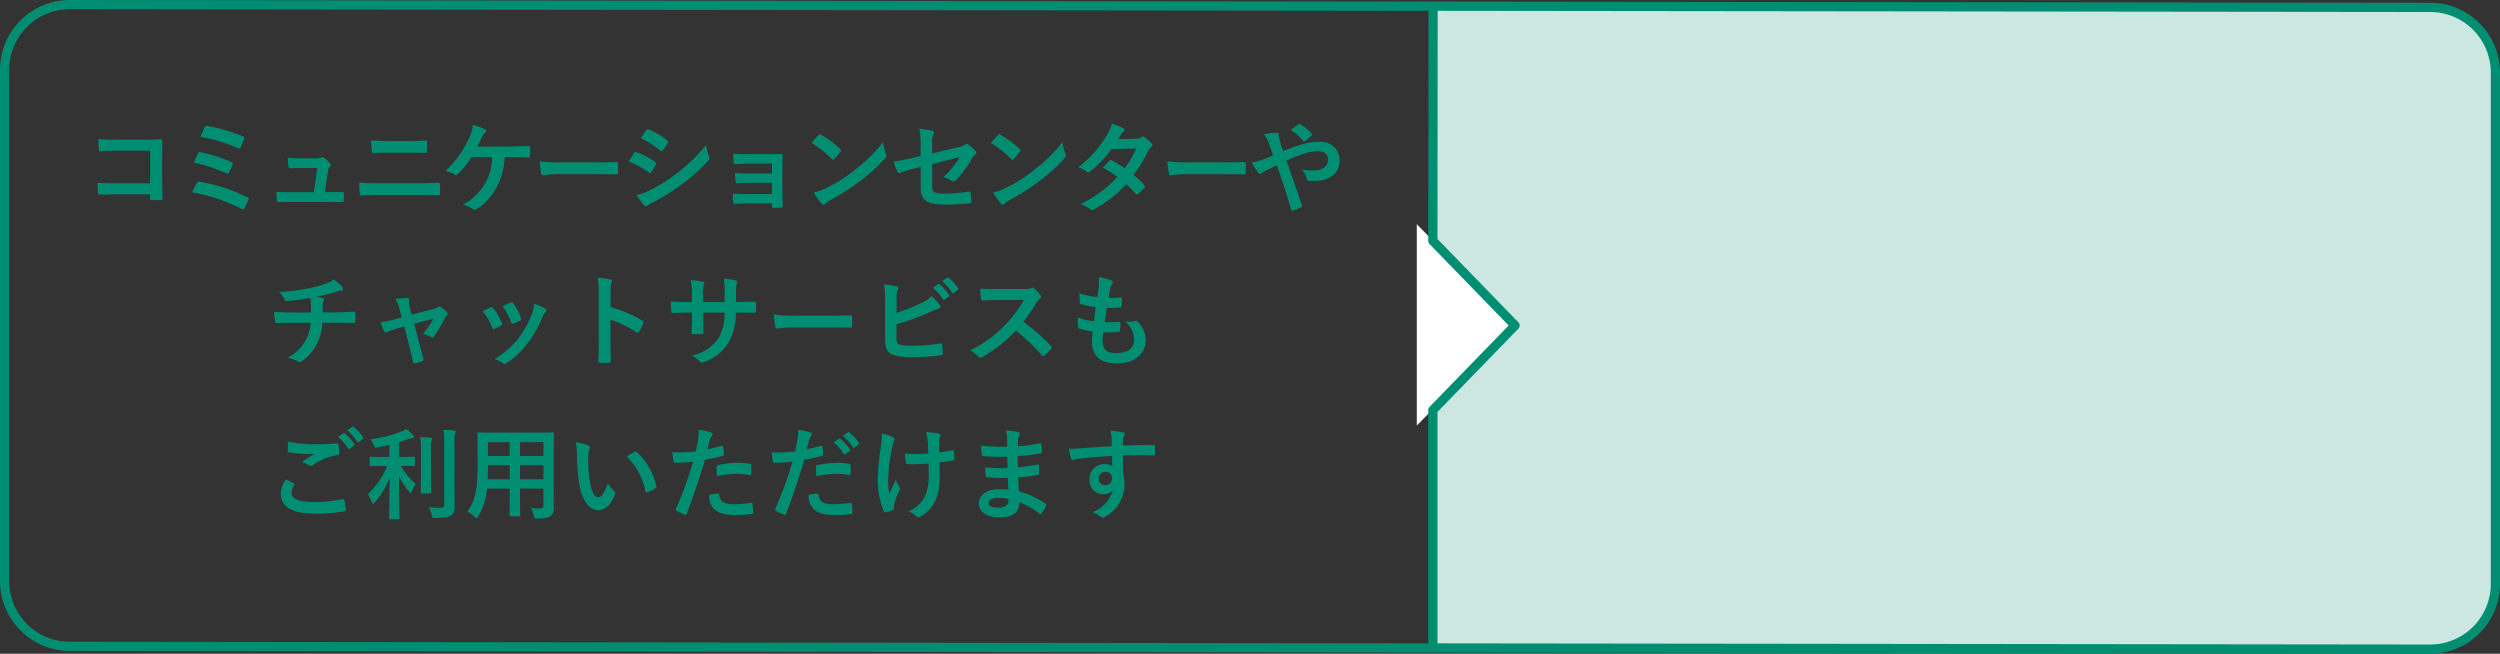
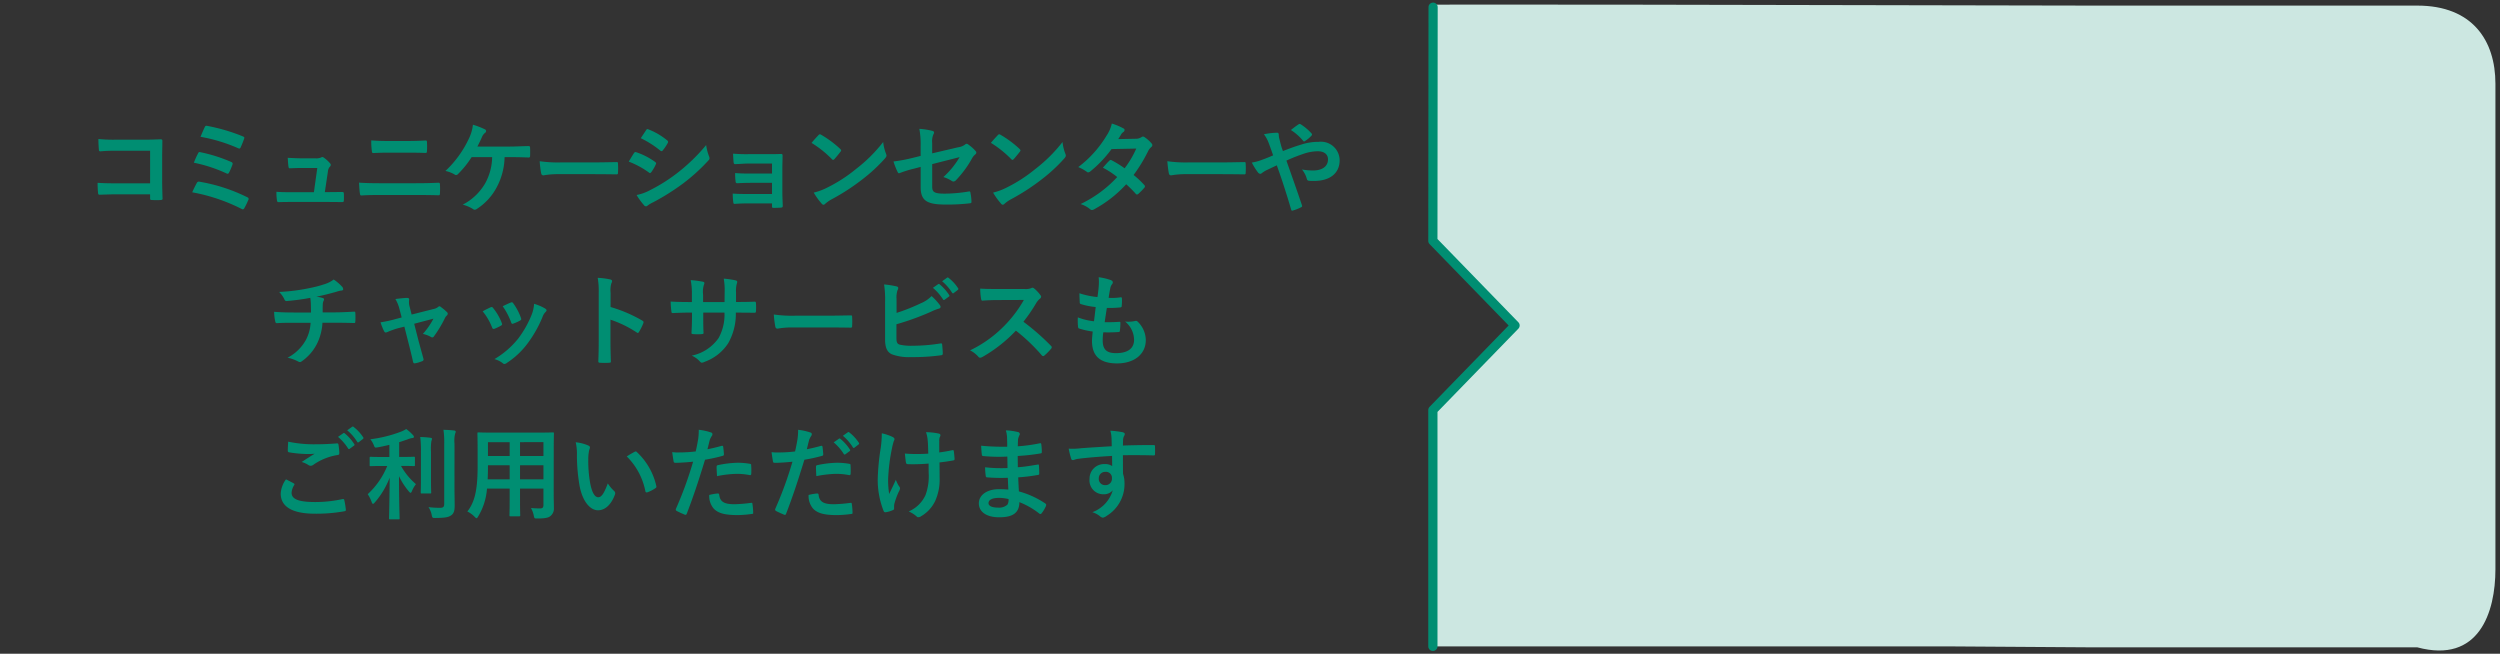
<svg xmlns="http://www.w3.org/2000/svg" width="326.2" height="85.3" viewBox="0 0 326.2 85.3">
  <rect x="0" y="0" width="326.2" height="85.3" fill="#333333" stroke="none" />
  <g transform="translate(-24.4 -4772.4)">
    <path d="M340.7,729.6H298.342s-38.755-.09-60.278-.121-25.816,0-25.816,0v30.831l10.721,11.036-10.721,11.037v30.831H280.2l18.139.121H340.7c8.057,2.159,10.189-4.585,10.189-10.189V739.793C350.886,734.189,347.925,729.6,340.7,729.6Z" transform="translate(-0.886 4043.531)" fill="#cce7e1" />
-     <path d="M11.693,0,24.75,12.821H-1.529Z" transform="translate(222.083 4803.175) rotate(90)" fill="#fff" />
-     <path d="M8.5-.6h0L316.5-.237a9.114,9.114,0,0,1,9.1,9.1V75.6a9.114,9.114,0,0,1-9.1,9.1L8.5,84.336a9.114,9.114,0,0,1-9.1-9.1V8.5A9.114,9.114,0,0,1,8.5-.6ZM316.5,83.5a7.913,7.913,0,0,0,7.9-7.9V8.867a7.913,7.913,0,0,0-7.9-7.9L8.5.6A7.913,7.913,0,0,0,.6,8.5V75.232a7.913,7.913,0,0,0,7.9,7.9Z" transform="translate(25 4773)" fill="#008e72" />
+     <path d="M11.693,0,24.75,12.821Z" transform="translate(222.083 4803.175) rotate(90)" fill="#fff" />
    <path d="M212.246,813.819a.6.6,0,0,1-.6-.6V782.388a.6.6,0,0,1,.17-.418l10.316-10.619-10.316-10.619a.6.6,0,0,1-.17-.419l.029-30.49a.6.6,0,0,1,.6-.6h0a.6.6,0,0,1,.6.6l-.029,30.246L223.4,770.933a.6.6,0,0,1,0,.836l-10.552,10.862v30.588A.6.6,0,0,1,212.246,813.819Z" transform="translate(-0.885 4043.517)" fill="#008e72" />
    <path d="M-73.515-2.821h-4.459c-1.027,0-1.781-.026-2.392-.065A12.324,12.324,0,0,0-80.3-1.534c.013.143.065.2.182.2.624-.013,1.313-.052,2.132-.052h4.472v.52c0,.2.039.208.247.221a8.4,8.4,0,0,0,1.144,0c.182-.013.234-.052.234-.182-.013-.364-.052-1.4-.052-2.353V-6.292c0-.689.026-1.365.026-2.054.013-.169-.052-.221-.26-.221-.689.026-1.378.052-2.054.052h-3.861a18.6,18.6,0,0,1-2.171-.091c0,.429.026,1.04.065,1.391,0,.156.052.221.195.221a17.891,17.891,0,0,1,1.95-.078h4.537Zm6.578-6.071A21.282,21.282,0,0,1-62.023-7.4c.13.065.247.065.312-.091a10.805,10.805,0,0,0,.455-1.131c.078-.169.052-.234-.156-.325a23.94,23.94,0,0,0-4.628-1.365c-.182-.039-.247-.039-.351.169S-66.781-9.269-66.937-8.892Zm-.871,3.38a19.144,19.144,0,0,1,4.251,1.391.315.315,0,0,0,.169.052c.065,0,.117-.052.182-.169a8.279,8.279,0,0,0,.429-1c.065-.2.039-.286-.169-.377a20.279,20.279,0,0,0-3.965-1.261c-.195-.052-.273-.013-.338.13A12.736,12.736,0,0,0-67.808-5.512Zm-.208,3.861A23.681,23.681,0,0,1-61.594.507a.387.387,0,0,0,.182.065c.078,0,.13-.052.195-.156A10.161,10.161,0,0,0-60.7-.65.228.228,0,0,0-60.827-1a22.166,22.166,0,0,0-6.227-2.028.289.289,0,0,0-.364.156A13.469,13.469,0,0,0-68.016-1.651Zm17.3-.026.4-2.665a1.032,1.032,0,0,1,.26-.65.337.337,0,0,0,.117-.234.337.337,0,0,0-.117-.234,4.483,4.483,0,0,0-.793-.715.412.412,0,0,0-.195-.078.242.242,0,0,0-.143.052,1.58,1.58,0,0,1-.767.117h-1.794c-.546,0-.936-.026-1.807-.065.026.429.052.845.091,1.118.026.221.078.26.234.247.338-.013.923-.039,1.43-.039H-51.7l-.442,3.159h-3.016c-.65,0-1.131,0-1.872-.052a6.65,6.65,0,0,0,.065,1.092c.026.2.078.26.221.26C-56.108-.39-55.6-.39-55.068-.39h4.784c.6,0,1.222.013,1.807.013.195,0,.234-.013.247-.26s.013-.572,0-.819c-.013-.208-.065-.247-.286-.234-.494,0-1.066.013-1.586.013Zm10.881-5.148c.832,0,1.664.013,2.275.039.13,0,.156-.065.169-.247a8.591,8.591,0,0,0,0-1.157c0-.156-.039-.221-.143-.221-.559.026-1.339.065-2.34.065h-2.574c-.78,0-1.391-.013-2.21-.078a8.762,8.762,0,0,0,.078,1.378c.013.195.052.273.182.273.6-.026,1.17-.052,1.989-.052ZM-38.74-1.3c.884,0,2.223.013,2.847.039.169,0,.195-.078.195-.273a8.209,8.209,0,0,0,0-1.131c0-.169-.039-.234-.208-.234-.6.026-1.482.065-2.925.065h-4.732c-.819,0-1.755-.013-2.691-.078.039.689.065,1.131.117,1.43.026.169.065.247.195.247.637-.052,1.495-.065,2.34-.065Zm12.246-4.94c.793,0,1.846.026,2.379.052.13,0,.182-.078.182-.208q.02-.526,0-1.053c0-.169-.052-.234-.208-.234-.819.013-1.69.065-2.5.065H-30.81c.169-.325.4-.793.6-1.248a1.289,1.289,0,0,1,.39-.533.294.294,0,0,0,.143-.247.233.233,0,0,0-.156-.221,9.51,9.51,0,0,0-1.56-.6,5.468,5.468,0,0,1-.52,1.794,13.736,13.736,0,0,1-3.068,4.238,3.9,3.9,0,0,1,1.209.468.311.311,0,0,0,.182.065.32.32,0,0,0,.221-.1A12.522,12.522,0,0,0-31.564-6.24h2.678a7.254,7.254,0,0,1-.9,3.406A7.212,7.212,0,0,1-32.721-.039a4.9,4.9,0,0,1,1.339.572.326.326,0,0,0,.221.091.447.447,0,0,0,.273-.1,7.583,7.583,0,0,0,2.574-2.782A8.7,8.7,0,0,0-27.261-6.24ZM-15.6-4.017c.962,0,1.924.013,2.9.026.182.013.234-.039.234-.195a9.582,9.582,0,0,0,0-1.222c0-.156-.039-.195-.234-.182-1,.013-2,.039-2.99.039h-4.186a16.7,16.7,0,0,1-2.808-.156,14.11,14.11,0,0,0,.195,1.573c.039.195.143.273.3.273a10.4,10.4,0,0,1,1.911-.156Zm4.537-1.638A11.4,11.4,0,0,1-8.437-4.238a.252.252,0,0,0,.156.078c.052,0,.1-.052.169-.13a5.293,5.293,0,0,0,.572-.988.386.386,0,0,0,.052-.143c0-.078-.052-.13-.143-.2a9.022,9.022,0,0,0-2.5-1.274c-.117-.026-.182.039-.247.13C-10.53-6.552-10.738-6.175-11.063-5.655ZM-9.49-8.71a12.573,12.573,0,0,1,2.522,1.6.335.335,0,0,0,.195.091.145.145,0,0,0,.13-.078,5.564,5.564,0,0,0,.663-.975.315.315,0,0,0,.052-.169.206.206,0,0,0-.1-.169A8.838,8.838,0,0,0-8.476-9.854c-.156-.078-.234-.052-.325.1C-9.022-9.412-9.269-9.048-9.49-8.71Zm-.546,7.41A8.21,8.21,0,0,0-9.074.026a.335.335,0,0,0,.26.156.288.288,0,0,0,.208-.1,4.272,4.272,0,0,1,.754-.442A30.181,30.181,0,0,0-3.965-2.808a24.22,24.22,0,0,0,3.3-3,.4.4,0,0,0,.143-.3.636.636,0,0,0-.065-.247A6.492,6.492,0,0,1-.962-7.813,23.657,23.657,0,0,1-4.706-4.186,21.777,21.777,0,0,1-8.268-1.937,6.011,6.011,0,0,1-10.036-1.3ZM7.631-4.095H4.849c-.845,0-1.326-.013-2.028-.065a7.407,7.407,0,0,0,.052,1.04c.013.208.065.286.221.286.559-.026,1.2-.052,1.781-.052H7.631V-1.43H4.6c-.754,0-1.391,0-2.093-.052A7.7,7.7,0,0,0,2.574-.4c.013.195.052.26.182.26.6-.039,1.183-.065,1.794-.065H7.631v.39c0,.156.026.195.234.195.26,0,.676-.013.884-.026S9.035.3,9.035.1c-.026-.663-.052-1.261-.052-1.846v-3c0-.572.026-1.118.026-1.7.013-.13-.039-.208-.195-.208-.572.026-1.287.026-1.924.026H4.628a20.23,20.23,0,0,1-2.08-.065c.026.494.039.741.065,1.066.013.208.078.312.2.3.585-.013,1.209-.078,1.82-.078h3Zm5.161-4A13.761,13.761,0,0,1,15.444-5.98c.065.065.117.1.169.1s.091-.039.156-.1c.182-.195.611-.715.806-.975a.28.28,0,0,0,.078-.169c0-.052-.039-.1-.117-.182a13.556,13.556,0,0,0-2.483-1.846.346.346,0,0,0-.169-.065.244.244,0,0,0-.182.1C13.455-8.853,13.078-8.45,12.792-8.1Zm.286,6.487a9.008,9.008,0,0,0,1.04,1.443.337.337,0,0,0,.221.143.359.359,0,0,0,.234-.13,4.487,4.487,0,0,1,.871-.6A27.951,27.951,0,0,0,19.37-3.3a21.249,21.249,0,0,0,2.99-2.756c.143-.169.208-.273.208-.39a.636.636,0,0,0-.065-.247,5.8,5.8,0,0,1-.364-1.521A19.531,19.531,0,0,1,18.577-4.68a19.269,19.269,0,0,1-3.744,2.418A7.831,7.831,0,0,1,13.078-1.612ZM27.027-6.4l-1.1.273a19.982,19.982,0,0,1-2.444.455A9.725,9.725,0,0,0,24-4.342c.065.143.117.208.208.208a.539.539,0,0,0,.156-.052,13.876,13.876,0,0,1,1.833-.559l.832-.221V-2.34c0,1.755.767,2.288,3.25,2.288a25.518,25.518,0,0,0,3.107-.156c.2-.013.273-.065.273-.195A6.233,6.233,0,0,0,33.54-1.5c-.026-.195-.039-.286-.221-.26a19.5,19.5,0,0,1-3.146.286c-1.4,0-1.638-.221-1.638-.91V-5.33l3.575-.91a10.82,10.82,0,0,1-2.119,2.6,4.428,4.428,0,0,1,1.079.494.416.416,0,0,0,.247.091.514.514,0,0,0,.338-.195,13.671,13.671,0,0,0,2.067-2.808,1.7,1.7,0,0,1,.4-.507.354.354,0,0,0,.169-.26.337.337,0,0,0-.117-.234,5.091,5.091,0,0,0-.962-.845.281.281,0,0,0-.182-.078.31.31,0,0,0-.182.078,1.828,1.828,0,0,1-.923.377l-3.393.793V-8.073A2.336,2.336,0,0,1,28.7-9.23a.415.415,0,0,0,.078-.208c0-.117-.078-.2-.247-.234a9.323,9.323,0,0,0-1.677-.26,10.594,10.594,0,0,1,.169,2.288Zm9.165-1.7A13.761,13.761,0,0,1,38.844-5.98c.065.065.117.1.169.1s.091-.039.156-.1c.182-.195.611-.715.806-.975a.28.28,0,0,0,.078-.169c0-.052-.039-.1-.117-.182a13.556,13.556,0,0,0-2.483-1.846.346.346,0,0,0-.169-.065.244.244,0,0,0-.182.1C36.855-8.853,36.478-8.45,36.192-8.1Zm.286,6.487a9.008,9.008,0,0,0,1.04,1.443.337.337,0,0,0,.221.143.359.359,0,0,0,.234-.13,4.487,4.487,0,0,1,.871-.6A27.951,27.951,0,0,0,42.77-3.3a21.249,21.249,0,0,0,2.99-2.756c.143-.169.208-.273.208-.39a.636.636,0,0,0-.065-.247,5.8,5.8,0,0,1-.364-1.521A19.531,19.531,0,0,1,41.977-4.68a19.269,19.269,0,0,1-3.744,2.418A7.831,7.831,0,0,1,36.478-1.612ZM52.806-8.593c.221-.338.3-.468.4-.65a1.087,1.087,0,0,1,.273-.273.351.351,0,0,0,.156-.26.228.228,0,0,0-.143-.208,8.187,8.187,0,0,0-1.521-.637,4.8,4.8,0,0,1-.7,1.6A14.5,14.5,0,0,1,47.593-4.94a5.416,5.416,0,0,1,1.092.6.3.3,0,0,0,.208.091.466.466,0,0,0,.26-.117,15.7,15.7,0,0,0,2.782-2.925l3.224-.065a12.533,12.533,0,0,1-1.521,2.574,13.035,13.035,0,0,0-1.677-1.04.338.338,0,0,0-.13-.052.246.246,0,0,0-.169.091c-.3.273-.572.611-.858.923A10.868,10.868,0,0,1,52.676-3.64,15.764,15.764,0,0,1,47.892-.117a3.694,3.694,0,0,1,1.235.663.39.39,0,0,0,.247.117A.708.708,0,0,0,49.7.546,15.842,15.842,0,0,0,53.846-2.7a14.407,14.407,0,0,1,1.261,1.261.226.226,0,0,0,.143.078.27.27,0,0,0,.156-.065,7.991,7.991,0,0,0,.806-.819.252.252,0,0,0,.078-.169.257.257,0,0,0-.078-.182,11.557,11.557,0,0,0-1.4-1.313,20.29,20.29,0,0,0,1.911-3.146,1.631,1.631,0,0,1,.39-.494.333.333,0,0,0,.143-.247.318.318,0,0,0-.1-.234,4.212,4.212,0,0,0-.884-.793.447.447,0,0,0-.234-.1.38.38,0,0,0-.221.091,1.272,1.272,0,0,1-.715.195ZM66.3-4.017c.962,0,1.924.013,2.9.026.182.013.234-.039.234-.195a9.582,9.582,0,0,0,0-1.222c0-.156-.039-.195-.234-.182-1,.013-2,.039-2.99.039H62.023a16.7,16.7,0,0,1-2.808-.156,14.108,14.108,0,0,0,.195,1.573c.039.195.143.273.3.273a10.4,10.4,0,0,1,1.911-.156Zm8-3.016a6.733,6.733,0,0,1-.234-.689c-.143-.52-.182-.715-.26-1a2.416,2.416,0,0,1-.052-.429c0-.182-.078-.273-.195-.273a9.283,9.283,0,0,0-1.742.2,4.511,4.511,0,0,1,.6,1.079c.26.689.442,1.209.6,1.677-.78.338-1.222.494-1.508.6a6.237,6.237,0,0,1-1.274.338,8.66,8.66,0,0,0,.793,1.274.471.471,0,0,0,.312.2.456.456,0,0,0,.247-.13,3.426,3.426,0,0,1,.676-.4c.325-.156.741-.351,1.235-.585.7,1.95,1.261,3.7,1.872,5.772.039.13.078.156.169.143A5.9,5.9,0,0,0,76.648.312c.182-.091.169-.143.117-.312-.676-2.015-1.326-3.835-2.015-5.785A21.678,21.678,0,0,1,76.9-6.643a5.925,5.925,0,0,1,1.924-.364c.832,0,1.352.377,1.352,1.066,0,.91-.754,1.443-1.95,1.443a8.366,8.366,0,0,1-1.443-.13,3.349,3.349,0,0,1,.637,1.248c.052.156.117.221.351.234.169.013.312.013.572.013,2.119,0,3.354-1.027,3.354-2.7a2.437,2.437,0,0,0-2.743-2.4,7.043,7.043,0,0,0-2.288.364C75.933-7.657,75.127-7.358,74.3-7.033Zm1.04-2.743a6.93,6.93,0,0,1,1.612,1.43.19.19,0,0,0,.1.065.234.234,0,0,0,.117-.052,4.25,4.25,0,0,0,.858-.715.237.237,0,0,0,.065-.143.237.237,0,0,0-.065-.143,6.792,6.792,0,0,0-1.4-1.183.274.274,0,0,0-.143-.052.274.274,0,0,0-.143.052C76.063-10.348,75.7-10.062,75.335-9.776ZM-54.808,14.033c-.637,0-1.6-.013-2.522-.091a5.748,5.748,0,0,0,.13,1.183c.039.208.078.312.247.3.637-.052,1.6-.052,2.067-.052h2.314a5.363,5.363,0,0,1-.572,2.158,5.759,5.759,0,0,1-2.431,2.4,5.357,5.357,0,0,1,1.378.494.494.494,0,0,0,.234.078.4.4,0,0,0,.221-.091,6.184,6.184,0,0,0,2.067-2.431,7.055,7.055,0,0,0,.65-2.613h1.6c.949,0,1.7.013,2.522.039.156,0,.156-.052.169-.234a9.244,9.244,0,0,0,0-1.04c-.013-.143-.013-.208-.143-.208-.585.026-1.69.091-2.509.091H-51c0-.442,0-.741.013-1.027a1.253,1.253,0,0,1,.091-.442.647.647,0,0,0,.078-.221.193.193,0,0,0-.169-.182,3.853,3.853,0,0,0-.845-.169c.767-.156,1.56-.351,2.353-.572.273-.065.546-.182.819-.221.208-.013.338-.039.338-.182a.505.505,0,0,0-.169-.364,6.32,6.32,0,0,0-1.066-.91,3.725,3.725,0,0,1-1.118.585,16.157,16.157,0,0,1-2.145.559,24.567,24.567,0,0,1-3.861.481,3.526,3.526,0,0,1,.663.9c.052.143.13.312.325.286a29.465,29.465,0,0,0,3.081-.416c.039.26.052.429.065.6.013.377.026.9.026,1.313Zm14.469,1.846.611,2.405c.182.728.364,1.443.52,2.171.052.221.156.234.325.195a4.4,4.4,0,0,0,.858-.26.253.253,0,0,0,.169-.351c-.195-.728-.377-1.365-.6-2.184l-.6-2.353,2.509-.663a9.385,9.385,0,0,1-1.378,1.989,3.475,3.475,0,0,1,1.04.39.374.374,0,0,0,.195.065.246.246,0,0,0,.195-.117,15.42,15.42,0,0,0,1.469-2.444,1,1,0,0,1,.208-.273.379.379,0,0,0,.143-.26.292.292,0,0,0-.1-.2,7.015,7.015,0,0,0-.767-.65.409.409,0,0,0-.221-.117.225.225,0,0,0-.156.078,1.432,1.432,0,0,1-.65.286l-2.821.715-.247-.975a2.12,2.12,0,0,1-.078-.936c.026-.182-.065-.26-.273-.26-.338,0-.988.078-1.521.143a4.95,4.95,0,0,1,.533,1.313l.286,1.092-.78.208a15.516,15.516,0,0,1-1.976.429,7.289,7.289,0,0,0,.455,1.144c.065.13.13.182.221.182a.714.714,0,0,0,.234-.065,10.551,10.551,0,0,1,1.43-.507Zm10.218-2A7.684,7.684,0,0,1-28.9,15.97c.065.182.143.247.325.182a5.4,5.4,0,0,0,.832-.4c.1-.065.156-.1.156-.182a.879.879,0,0,0-.052-.195,6.962,6.962,0,0,0-1.118-1.924.233.233,0,0,0-.338-.091C-29.367,13.487-29.679,13.63-30.121,13.877Zm2.613-.663a8.845,8.845,0,0,1,1.092,2.08c.065.182.117.247.26.195a5.369,5.369,0,0,0,.9-.4c.169-.091.2-.156.13-.351a7.507,7.507,0,0,0-1-1.9.229.229,0,0,0-.338-.1C-26.689,12.824-26.988,12.967-27.508,13.214Zm4.095-.312a4.683,4.683,0,0,1-.3,1.378,13.461,13.461,0,0,1-1.755,3.133,11.3,11.3,0,0,1-3.12,2.7,2.935,2.935,0,0,1,1.1.546.3.3,0,0,0,.208.091.564.564,0,0,0,.312-.143A10.411,10.411,0,0,0-24.284,18.1a15.852,15.852,0,0,0,1.963-3.458,1.791,1.791,0,0,1,.39-.663c.1-.091.143-.156.143-.234s-.065-.143-.169-.221A6.182,6.182,0,0,0-23.413,12.9Zm9.984-1.443a3.385,3.385,0,0,1,.091-1.222.684.684,0,0,0,.1-.3c0-.1-.065-.182-.247-.221a9.6,9.6,0,0,0-1.625-.208,9.92,9.92,0,0,1,.13,1.924v6.4c0,.832-.013,1.6-.052,2.561,0,.156.065.195.247.195a8.591,8.591,0,0,0,1.157,0c.182,0,.247-.039.234-.195-.026-.936-.052-1.7-.052-2.548V14.969a14.4,14.4,0,0,1,3.419,1.664.2.2,0,0,0,.143.065c.065,0,.117-.052.169-.143a7.641,7.641,0,0,0,.559-1.131c.065-.169,0-.26-.143-.338a18.337,18.337,0,0,0-4.134-1.768Zm16.367,1.2V11.42a3.58,3.58,0,0,1,.1-1.144.7.7,0,0,0,.052-.234c0-.1-.052-.169-.234-.208a12.083,12.083,0,0,0-1.521-.221,8.642,8.642,0,0,1,.117,1.781l-.013,1.274h-2.8v-.949a3.257,3.257,0,0,1,.091-1.248.883.883,0,0,0,.078-.273c0-.091-.052-.156-.2-.182a12.621,12.621,0,0,0-1.586-.208,9.035,9.035,0,0,1,.156,1.911v.949H-3.2c-1,0-1.846-.026-2.392-.065A11.664,11.664,0,0,0-5.5,13.864c.013.169.052.247.156.247.4-.026,1.443-.065,2.145-.065h.39v.494c0,.819-.026,1.456-.065,2.132-.013.143.065.169.234.182a8.021,8.021,0,0,0,1.118,0c.143-.013.234-.039.221-.182-.039-.689-.039-1.391-.039-2.158v-.468H1.43a6.29,6.29,0,0,1-.767,3.315,5.645,5.645,0,0,1-3.51,2.3,3,3,0,0,1,1.079.78c.1.1.169.143.247.143a1.091,1.091,0,0,0,.364-.117A6.125,6.125,0,0,0,1.911,18.05a7.732,7.732,0,0,0,1-4h.533c.637,0,1.43.013,1.872.013.182.013.208-.039.221-.208a6.771,6.771,0,0,0,0-1.027c-.013-.143-.026-.221-.182-.208-.6.026-1.326.039-1.963.039ZM14.95,15.983c.962,0,1.924.013,2.9.026.182.013.234-.039.234-.195a9.582,9.582,0,0,0,0-1.222c0-.156-.039-.195-.234-.182-1,.013-2,.039-2.99.039H10.673a16.7,16.7,0,0,1-2.808-.156,14.11,14.11,0,0,0,.195,1.573c.039.2.143.273.3.273a10.4,10.4,0,0,1,1.911-.156Zm8.931-3.7a2.963,2.963,0,0,1,.13-1.17.568.568,0,0,0,.091-.273c0-.091-.052-.169-.208-.208a11.129,11.129,0,0,0-1.638-.26,13.5,13.5,0,0,1,.13,2.379v4.8c0,1.066.273,1.677.923,1.95a6.4,6.4,0,0,0,2.47.351,26,26,0,0,0,3.861-.234c.195-.013.273-.065.273-.234,0-.273-.039-.767-.078-1.131-.013-.156-.039-.208-.234-.182a22.938,22.938,0,0,1-3.666.3,6.661,6.661,0,0,1-1.638-.143c-.338-.1-.429-.312-.429-.923V15.567a34.106,34.106,0,0,0,4.459-1.612,6.9,6.9,0,0,1,1.079-.429c.156-.039.221-.13.221-.234a.377.377,0,0,0-.1-.234,7.458,7.458,0,0,0-1.079-1.17,4.035,4.035,0,0,1-1.391.936,24.42,24.42,0,0,1-3.172,1.261Zm4.745-1.469a6.45,6.45,0,0,1,1.313,1.508.136.136,0,0,0,.221.039l.546-.4a.131.131,0,0,0,.039-.208,5.983,5.983,0,0,0-1.235-1.391c-.078-.065-.13-.078-.2-.026Zm1.2-.858a6.15,6.15,0,0,1,1.3,1.495.133.133,0,0,0,.221.039l.52-.4a.15.15,0,0,0,.039-.234,5.429,5.429,0,0,0-1.235-1.339c-.078-.065-.117-.078-.195-.026ZM37,10.965c-.845,0-1.5,0-2.2-.052a7.574,7.574,0,0,0,.117,1.352c.026.143.065.234.169.221.7-.052,1.378-.078,2.054-.078l3.354-.013a15.946,15.946,0,0,1-2.444,3.263,15.791,15.791,0,0,1-4.576,3.315,3.562,3.562,0,0,1,1.092.845.29.29,0,0,0,.221.117.823.823,0,0,0,.3-.1A18.7,18.7,0,0,0,39.455,16.4a23.664,23.664,0,0,1,3.38,3.224.267.267,0,0,0,.182.1.225.225,0,0,0,.156-.078,6.966,6.966,0,0,0,.871-.884.322.322,0,0,0,.091-.195.3.3,0,0,0-.1-.182,30.566,30.566,0,0,0-3.6-3.146,20.515,20.515,0,0,0,1.664-2.431,2.381,2.381,0,0,1,.481-.572.359.359,0,0,0,.169-.26.346.346,0,0,0-.065-.169,4.739,4.739,0,0,0-.845-.91.43.43,0,0,0-.221-.1.217.217,0,0,0-.143.052,1.909,1.909,0,0,1-.9.117ZM50.856,16.62c.663.013,1.339.013,1.989-.039.13,0,.169-.052.182-.208a8.761,8.761,0,0,0,.065-.975c0-.117-.039-.169-.208-.143-.624.039-1.157.052-1.846.039.078-.52.208-1.4.286-1.859a12.817,12.817,0,0,0,1.729-.065c.156-.013.208-.052.208-.195a6.069,6.069,0,0,0,.026-.975c0-.091-.039-.156-.13-.156a7.411,7.411,0,0,1-1.6.078c.065-.481.143-.923.208-1.222A1.274,1.274,0,0,1,52,10.341a.38.38,0,0,0,.1-.247c0-.117-.1-.234-.286-.3a7.728,7.728,0,0,0-1.56-.364,6.114,6.114,0,0,1,.013,1.092c-.026.39-.065.741-.169,1.495a10.567,10.567,0,0,1-2.353-.494c0,.468.026.9.039,1.209,0,.117.052.182.208.221a9.091,9.091,0,0,0,1.872.364c-.052.533-.156,1.378-.221,1.859a8.129,8.129,0,0,1-2.106-.507,7.513,7.513,0,0,0,.026,1.209c.013.156.052.221.143.247a10.241,10.241,0,0,0,1.768.39c-.052.585-.091.949-.091,1.222,0,1.9.975,2.938,3.276,2.938,2.236,0,3.744-1.2,3.744-3.042a3.389,3.389,0,0,0-1.1-2.444.3.3,0,0,0-.273-.052,4.147,4.147,0,0,1-1.326.078,3.13,3.13,0,0,1,1.17,2.366c0,1.17-.845,1.755-2.366,1.755-1.209,0-1.729-.468-1.729-1.664A8.009,8.009,0,0,1,50.856,16.62ZM-55.783,35.8a3.431,3.431,0,0,0-.689,1.859c0,1.69,1.469,2.626,4.472,2.626a20.633,20.633,0,0,0,3.809-.312c.156-.026.234-.078.221-.195a10.869,10.869,0,0,0-.208-1.274c-.026-.117-.091-.156-.273-.117a16.539,16.539,0,0,1-3.523.377c-2.236,0-3.081-.4-3.081-1.222a2.136,2.136,0,0,1,.338-.988c.065-.1.052-.169-.065-.234C-55.12,36.139-55.445,35.97-55.783,35.8Zm.286-4.914c-.026.468-.052.845-.052,1.157,0,.156.052.208.169.234a15.555,15.555,0,0,0,2.392.221,7.937,7.937,0,0,0,.949-.039c-.455.273-1.027.637-1.7,1.079a3.106,3.106,0,0,1,.91.416.546.546,0,0,0,.273.078.554.554,0,0,0,.325-.117,7.574,7.574,0,0,1,3.185-1.287c.156-.013.221-.091.221-.273a7.588,7.588,0,0,0-.117-1.1c-.013-.1-.065-.156-.195-.143-.832.065-1.755.117-2.7.117A16.4,16.4,0,0,1-55.5,30.887Zm6.5-.624a6.45,6.45,0,0,1,1.313,1.508.136.136,0,0,0,.221.039l.546-.4a.131.131,0,0,0,.039-.208,5.983,5.983,0,0,0-1.235-1.391c-.078-.065-.13-.078-.195-.026Zm1.2-.858a6.15,6.15,0,0,1,1.3,1.5.133.133,0,0,0,.221.039l.52-.4a.15.15,0,0,0,.039-.234,5.429,5.429,0,0,0-1.235-1.339c-.078-.065-.117-.078-.195-.026Zm5.226,4.654a10.252,10.252,0,0,1-2.548,3.679,4.843,4.843,0,0,1,.52,1.04c.052.156.1.221.169.221s.13-.065.234-.182a10.813,10.813,0,0,0,1.937-3.224c-.013,2.964-.078,5.07-.078,5.3,0,.117.013.13.143.13h1.079c.143,0,.156-.013.156-.13,0-.234-.078-2.366-.078-5.5a9,9,0,0,0,1.287,1.989c.091.117.169.182.221.182s.117-.078.182-.234a3.774,3.774,0,0,1,.52-.9,8.658,8.658,0,0,1-1.95-2.379h.1c1.118,0,1.5.026,1.573.026.13,0,.143-.013.143-.143v-.936c0-.13-.013-.143-.143-.143-.078,0-.455.026-1.573.026h-.338V30.952c.39-.117.754-.247,1.1-.364a2.482,2.482,0,0,1,.572-.169c.143,0,.247-.052.247-.156s-.039-.143-.13-.247a5.3,5.3,0,0,0-.871-.78,3.883,3.883,0,0,1-.663.338,17.084,17.084,0,0,1-4.017,1,2.983,2.983,0,0,1,.429.715c.156.4.156.4.533.338.52-.091,1.027-.208,1.521-.325v1.586h-.845c-1.131,0-1.508-.026-1.586-.026-.13,0-.143.013-.143.143v.936c0,.13.013.143.143.143.078,0,.455-.026,1.586-.026Zm8.775-2.886a4.1,4.1,0,0,1,.078-1.326.609.609,0,0,0,.078-.273c0-.065-.078-.13-.208-.143-.442-.052-.91-.078-1.391-.091a11.044,11.044,0,0,1,.1,1.859v7.813c0,.416-.156.507-.572.507a11.914,11.914,0,0,1-1.482-.091,2.734,2.734,0,0,1,.416,1c.091.416.091.416.494.416,1.261-.013,1.677-.091,2.041-.338s.468-.624.468-1.261-.026-1.677-.026-2.587Zm-4.381,4.615c0,1.1-.026,1.638-.026,1.716,0,.13.013.143.143.143h1.079c.13,0,.143-.013.143-.143,0-.078-.026-.611-.026-1.716V32.2a6.674,6.674,0,0,1,.052-1.391,1.033,1.033,0,0,0,.078-.286c0-.078-.052-.13-.182-.143a11.392,11.392,0,0,0-1.352-.1,13.9,13.9,0,0,1,.091,1.937Zm17.329-3.822c0-1.352.026-2.054.026-2.132,0-.143-.013-.156-.143-.156-.091,0-.533.026-1.794.026h-6.11c-1.248,0-1.7-.026-1.781-.026-.143,0-.156.013-.156.156,0,.078.026.78.026,2.132V34.1c0,3.133-.39,4.68-1.339,5.9a3.409,3.409,0,0,1,.923.663c.143.143.208.208.273.208s.13-.078.234-.26a8.174,8.174,0,0,0,1.131-3.6H-26.6v1.547c0,1.261-.026,1.833-.026,1.924,0,.13.013.143.143.143h1.118c.13,0,.143-.013.143-.143,0-.078-.026-.663-.026-1.924V37.01h3.055v2.158c0,.3-.117.429-.416.429-.429,0-.676-.013-1.209-.052a3.346,3.346,0,0,1,.364.988c.091.39.078.377.481.377,1.079,0,1.469-.117,1.716-.338a1.244,1.244,0,0,0,.429-1.053c0-.533-.026-1.2-.026-1.794ZM-25.246,35.8V33.968h3.055V35.8Zm3.055-4.849v1.807h-3.055V30.952Zm-7.28,4.849c.026-.507.039-1.066.039-1.69v-.143H-26.6V35.8Zm.039-3.042V30.952H-26.6v1.807Zm11.453-1.794a6.968,6.968,0,0,1,.156,1.7,23.568,23.568,0,0,0,.312,3.783c.351,2.2,1.417,3.393,2.431,3.393.91,0,1.716-.7,2.21-2.028a.4.4,0,0,0-.091-.481,4.969,4.969,0,0,1-.832-1c-.507,1.352-.832,1.807-1.248,1.807-.546,0-.884-.884-1.066-1.911a16.372,16.372,0,0,1-.234-2.964,5.841,5.841,0,0,1,.117-1.274,1.132,1.132,0,0,0,.1-.364c0-.091-.091-.182-.208-.234A5.627,5.627,0,0,0-17.979,30.965Zm6.656,1.846a8.759,8.759,0,0,1,2.431,4.537c.026.156.117.195.273.143a4.412,4.412,0,0,0,1.014-.52c.1-.065.182-.117.143-.286a8.6,8.6,0,0,0-2.548-4.446.2.2,0,0,0-.143-.078.386.386,0,0,0-.143.052C-10.5,32.317-10.829,32.5-11.323,32.811Zm10.53-.936c.091-.325.182-.767.312-1.235a2.475,2.475,0,0,1,.273-.52.312.312,0,0,0,.065-.208A.216.216,0,0,0-.286,29.7a7.577,7.577,0,0,0-1.638-.364A8.945,8.945,0,0,1-2,30.536c-.091.533-.195,1.1-.325,1.625a17.569,17.569,0,0,1-2.106.13,6,6,0,0,1-.962-.039c.065.468.13.91.182,1.183.026.169.078.208.273.208.611,0,1.521-.065,2.275-.143a48.8,48.8,0,0,1-2.249,6.162.209.209,0,0,0,.1.26c.273.156.91.429,1.04.481s.221.052.286-.13c.832-2.158,1.5-4.147,2.379-7.033a20.76,20.76,0,0,0,2.262-.494c.169-.039.208-.078.2-.247-.013-.273-.052-.65-.091-.936-.013-.1-.065-.169-.208-.13C.416,31.615-.286,31.784-.793,31.875Zm.234,5.967a2.536,2.536,0,0,0,.585,1.781c.585.611,1.469.845,3.172.845a15.448,15.448,0,0,0,1.768-.143c.208-.013.221-.052.208-.208a8.127,8.127,0,0,0-.1-1.131c-.013-.1-.052-.13-.156-.117a19.435,19.435,0,0,1-2.184.182c-1.248,0-1.885-.273-1.989-1.222-.013-.13-.065-.182-.195-.182A6.621,6.621,0,0,0-.559,37.842ZM.455,35.385a14.386,14.386,0,0,1,2.613-.3,8.693,8.693,0,0,1,1.612.156c.182.039.247-.013.247-.234a9.175,9.175,0,0,0-.013-1.04c0-.156-.039-.169-.221-.2a9.467,9.467,0,0,0-1.521-.13,13.577,13.577,0,0,0-2.535.3c-.2.039-.234.078-.234.26C.4,34.462.429,34.93.455,35.385Zm15.223-4.407a6.45,6.45,0,0,1,1.313,1.508.136.136,0,0,0,.221.039l.546-.4a.131.131,0,0,0,.039-.208,5.983,5.983,0,0,0-1.235-1.391c-.078-.065-.13-.078-.195-.026Zm1.2-.858a6.15,6.15,0,0,1,1.3,1.5.133.133,0,0,0,.221.039l.52-.4a.15.15,0,0,0,.039-.234,5.429,5.429,0,0,0-1.235-1.339c-.078-.065-.117-.078-.195-.026Zm-4.706,1.755c.091-.325.182-.767.312-1.235a2.475,2.475,0,0,1,.273-.52.312.312,0,0,0,.065-.208.216.216,0,0,0-.143-.208,7.577,7.577,0,0,0-1.638-.364,8.945,8.945,0,0,1-.078,1.2c-.091.533-.195,1.1-.325,1.625a17.569,17.569,0,0,1-2.106.13,6,6,0,0,1-.962-.039c.065.468.13.91.182,1.183.026.169.078.208.273.208.611,0,1.521-.065,2.275-.143a48.8,48.8,0,0,1-2.249,6.162.209.209,0,0,0,.1.26c.273.156.91.429,1.04.481s.221.052.286-.13c.832-2.158,1.495-4.147,2.379-7.033a20.76,20.76,0,0,0,2.262-.494c.169-.039.208-.078.195-.247-.013-.273-.052-.65-.091-.936-.013-.1-.065-.169-.208-.13C13.377,31.615,12.675,31.784,12.168,31.875Zm.234,5.967a2.536,2.536,0,0,0,.585,1.781c.585.611,1.469.845,3.133.845a14.364,14.364,0,0,0,1.807-.143c.208-.013.221-.052.208-.208a8.127,8.127,0,0,0-.1-1.131c-.013-.1-.052-.13-.156-.117a19.435,19.435,0,0,1-2.184.182c-1.248,0-1.885-.273-1.989-1.222-.013-.13-.065-.182-.195-.182A6.621,6.621,0,0,0,12.4,37.842Zm1.014-2.457a14.386,14.386,0,0,1,2.613-.3,8.693,8.693,0,0,1,1.612.156c.182.039.247-.013.247-.234a9.174,9.174,0,0,0-.013-1.04c0-.156-.039-.169-.221-.2a9.467,9.467,0,0,0-1.521-.13,13.577,13.577,0,0,0-2.535.3c-.195.039-.234.078-.234.26C13.364,34.462,13.39,34.93,13.416,35.385Zm14.651-.455a7.183,7.183,0,0,1-.4,2.9,4.219,4.219,0,0,1-2.2,2.158,4.289,4.289,0,0,1,1.014.637.271.271,0,0,0,.26.117.581.581,0,0,0,.325-.117,4.574,4.574,0,0,0,1.859-2.015,6.783,6.783,0,0,0,.572-3.016l-.013-2c.6-.065,1.17-.143,1.794-.26.117-.013.182-.065.169-.234-.026-.338-.052-.65-.1-.975-.013-.13-.078-.156-.234-.117-.546.117-1.1.208-1.664.286V30.848a1.589,1.589,0,0,1,.065-.546.523.523,0,0,0,.091-.26c0-.1-.065-.169-.208-.208a7.921,7.921,0,0,0-1.677-.182,4.057,4.057,0,0,1,.221,1.066c.052.494.052,1.079.078,1.729-.468.039-1.079.052-1.443.052-.481,0-1.131-.013-1.612-.065.065.572.091.923.143,1.183.013.143.117.208.3.208.481.013.819.013,1.092,0,.377,0,.871-.026,1.56-.078Zm-4.511,4.394a1.588,1.588,0,0,1,.039-.338A9.771,9.771,0,0,1,24.18,37.4a.973.973,0,0,0,.156-.429.39.39,0,0,0-.117-.247,3.774,3.774,0,0,1-.429-.871c-.312.728-.546,1.17-.871,1.859a11.058,11.058,0,0,1-.13-2.054,24.223,24.223,0,0,1,.494-3.9,7.385,7.385,0,0,1,.247-.962.47.47,0,0,0,.078-.26c0-.091-.078-.182-.286-.286a6.377,6.377,0,0,0-1.365-.455,14.055,14.055,0,0,1-.143,1.937,29.634,29.634,0,0,0-.39,4.16,11.115,11.115,0,0,0,.767,4.03c.078.156.143.195.3.169a3.216,3.216,0,0,0,.9-.273c.13-.052.169-.091.169-.182ZM38.467,37.14c-.611-.052-.923-.052-1.248-.052-1.573,0-2.6.793-2.6,1.846,0,1.079.962,1.82,2.652,1.82,1.781,0,2.626-.572,2.639-1.976A10.315,10.315,0,0,1,42.5,40.26a.2.2,0,0,0,.143.065.191.191,0,0,0,.169-.1,3.911,3.911,0,0,0,.572-.962c.039-.156.039-.195-.091-.312a11.591,11.591,0,0,0-3.445-1.573c-.039-.6-.065-1.235-.091-1.833a23.545,23.545,0,0,0,2.548-.312c.143-.013.195-.052.195-.182,0-.39-.026-.819-.039-1.066-.013-.117-.052-.143-.208-.1-.936.143-1.56.273-2.548.338,0-.468-.013-.949-.013-1.469a26.594,26.594,0,0,0,3-.338c.1-.013.143-.039.143-.208a6.946,6.946,0,0,0-.065-.949c-.013-.156-.065-.195-.221-.156a21.875,21.875,0,0,1-2.847.39c.013-.39.013-.572.026-.832a1.671,1.671,0,0,1,.195-.624.265.265,0,0,0-.143-.39,7.533,7.533,0,0,0-1.638-.234,3.74,3.74,0,0,1,.156.871c.013.442.026.78.026,1.261a29.722,29.722,0,0,1-3.406-.13c.026.533.052.845.091,1.17.013.13.078.182.221.182a21.394,21.394,0,0,0,3.107.065c.013.494.013,1,.026,1.495a18.291,18.291,0,0,1-2.925-.1,7.759,7.759,0,0,0,.078,1.1c.013.169.065.221.208.221a23.02,23.02,0,0,0,2.678.052C38.415,36.035,38.441,36.568,38.467,37.14Zm.026,1.235a1.248,1.248,0,0,1-.143.728,1.606,1.606,0,0,1-1.183.39c-.9,0-1.287-.247-1.287-.585,0-.416.455-.689,1.4-.689A5.607,5.607,0,0,1,38.493,38.375Zm13.468-6.89c-1.56.091-3.237.195-4.03.26a8.574,8.574,0,0,1-1.586.052,9.11,9.11,0,0,0,.325,1.313c.039.13.091.182.221.182s.325-.117.611-.156c1.027-.143,2.86-.3,4.5-.39,0,.429.013.871.013,1.326a1.593,1.593,0,0,0-.988-.26,1.894,1.894,0,0,0-1.963,1.95,1.8,1.8,0,0,0,1.807,1.989,1.5,1.5,0,0,0,1.222-.52,4.343,4.343,0,0,1-2.665,2.86,2.9,2.9,0,0,1,.988.52.736.736,0,0,0,.39.195,1.239,1.239,0,0,0,.507-.247,4.854,4.854,0,0,0,2.314-4.2,4.05,4.05,0,0,0-.195-1.287c-.013-.793-.013-1.625-.013-2.418,1.352-.013,2.613-.013,3.965.026.156.013.221-.026.221-.169.013-.325.013-.663,0-.988-.013-.169-.039-.195-.195-.195-1.248,0-2.587.013-3.991.065.013-.494.013-.663.026-.832a1.359,1.359,0,0,1,.1-.377.548.548,0,0,0,.117-.3c0-.117-.143-.208-.364-.247a13.208,13.208,0,0,0-1.521-.182,4.131,4.131,0,0,1,.156.949C51.948,30.757,51.948,31.082,51.961,31.485Zm-.832,3.341a.779.779,0,0,1,.858.832.835.835,0,0,1-.884.9.806.806,0,0,1-.832-.884A.827.827,0,0,1,51.129,34.826Z" transform="translate(117.5 4799.142)" fill="#008e72" />
  </g>
</svg>